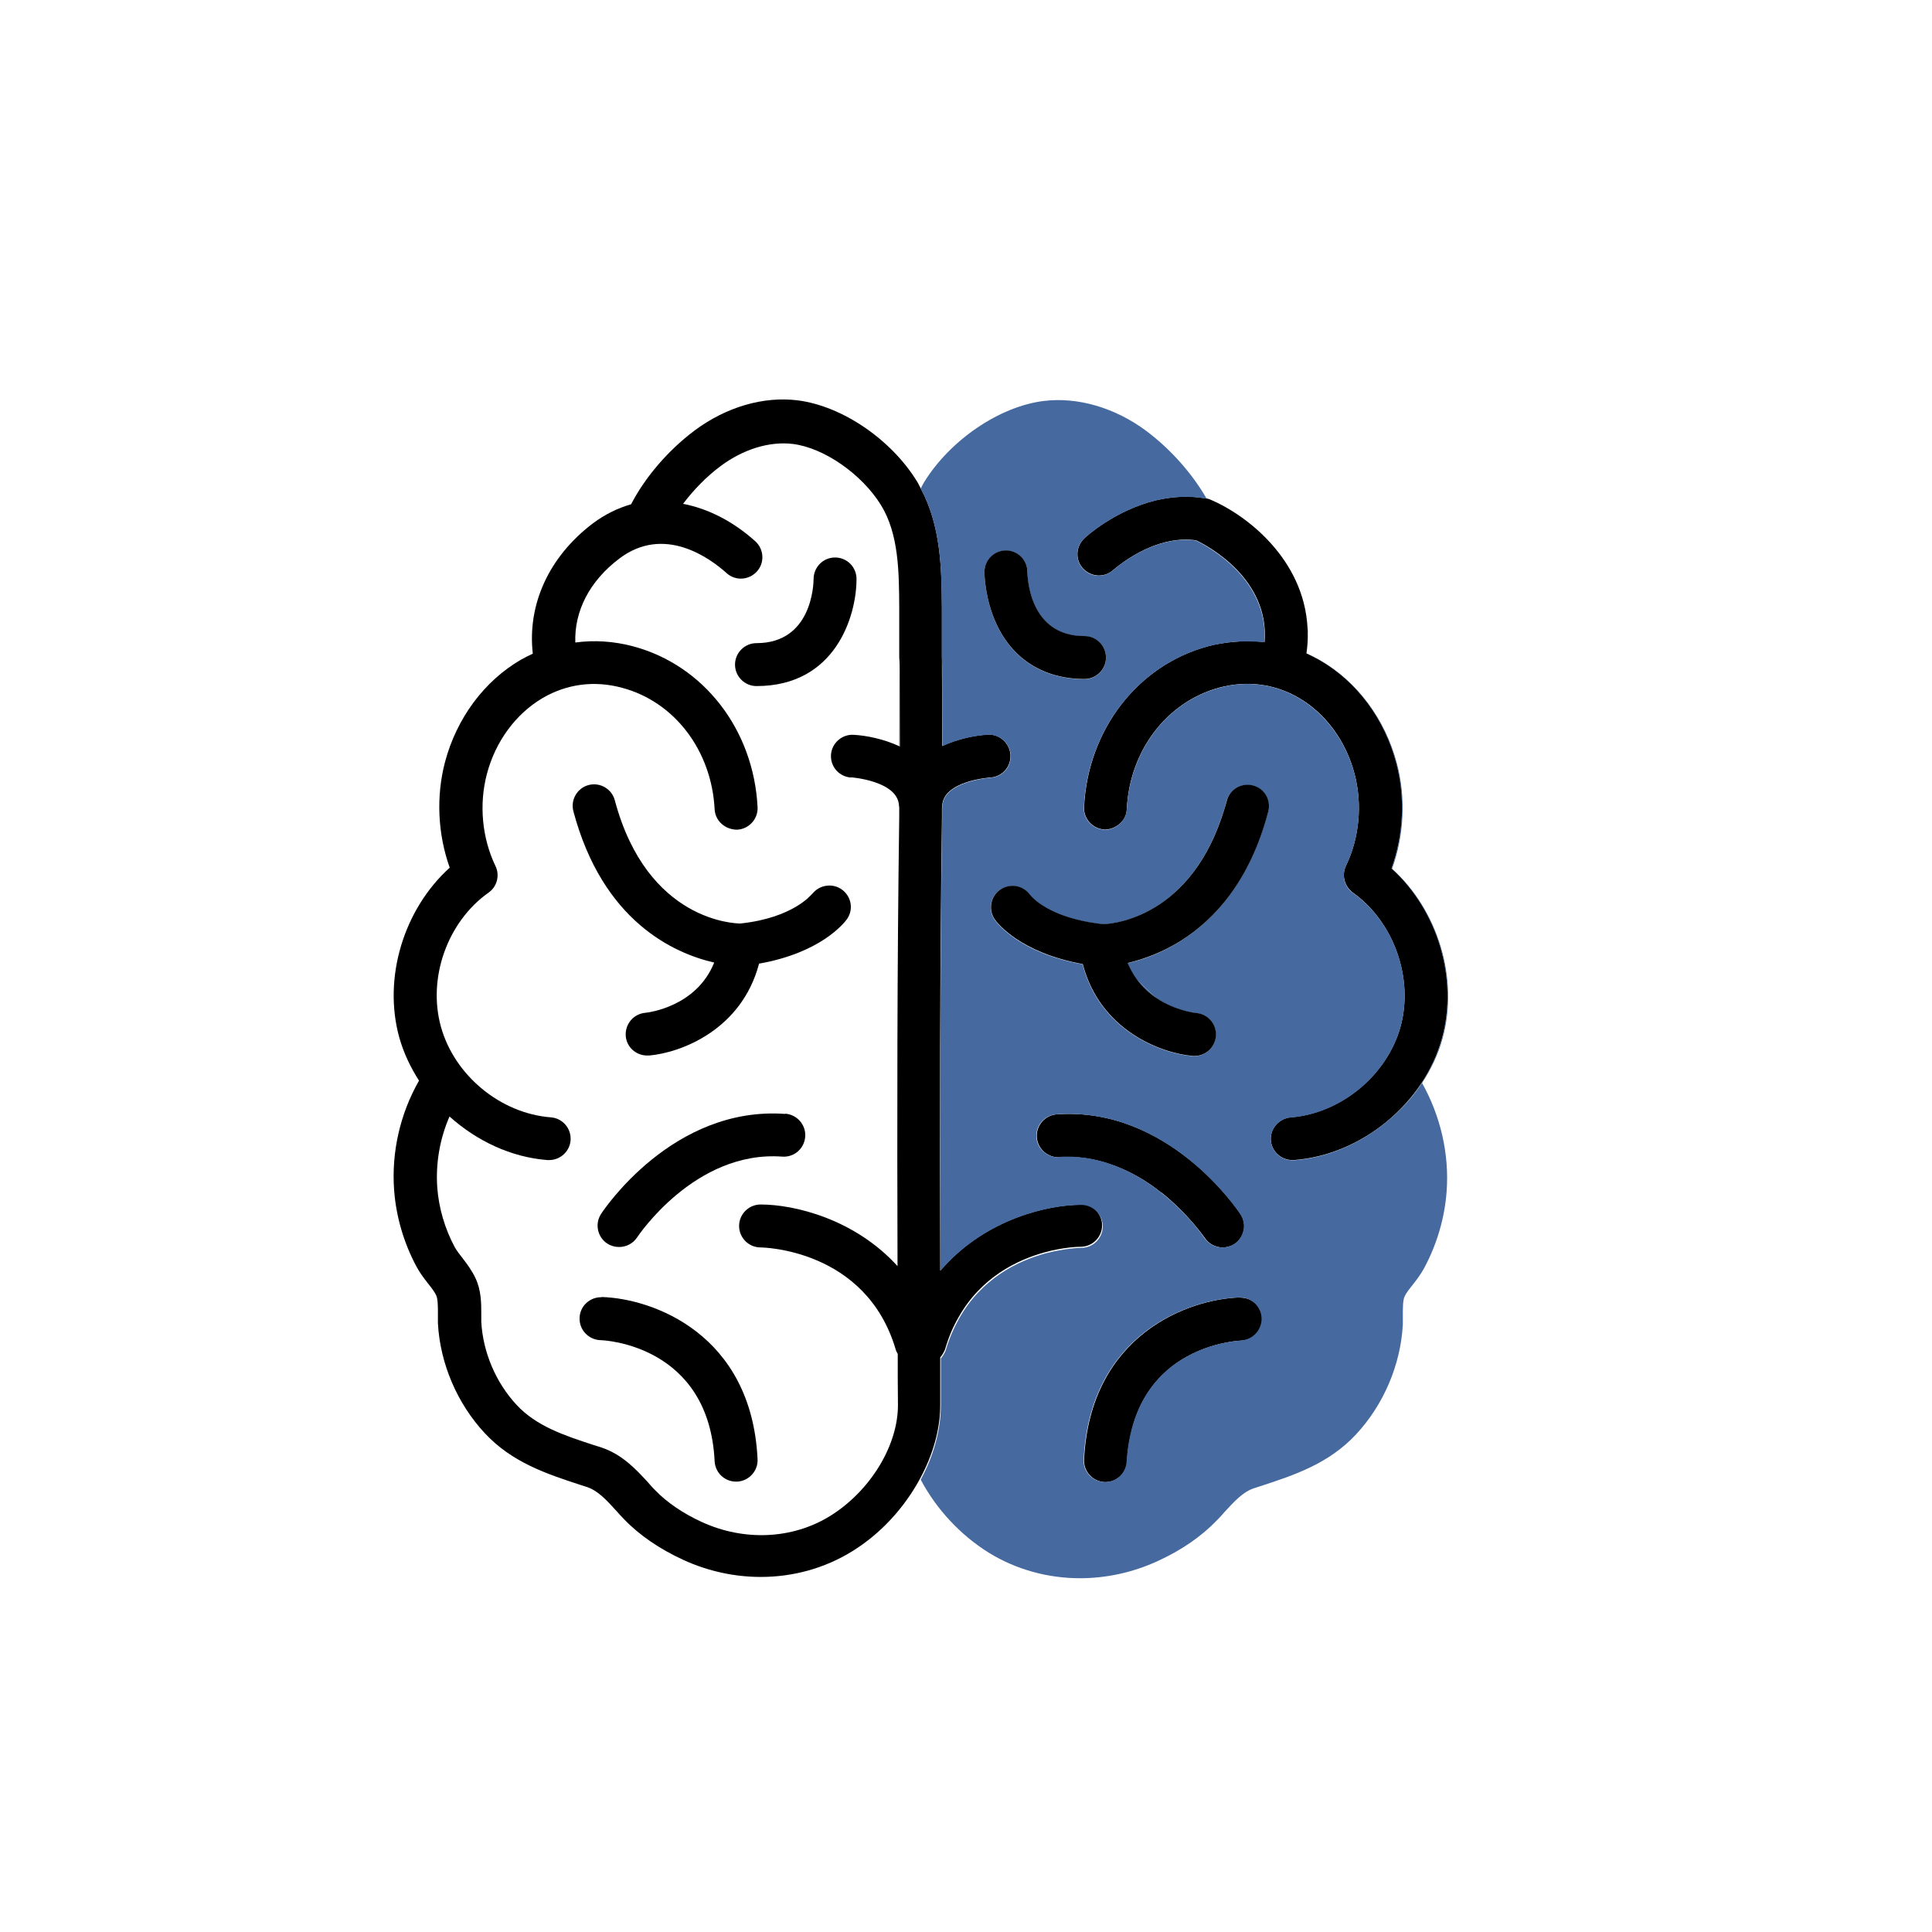
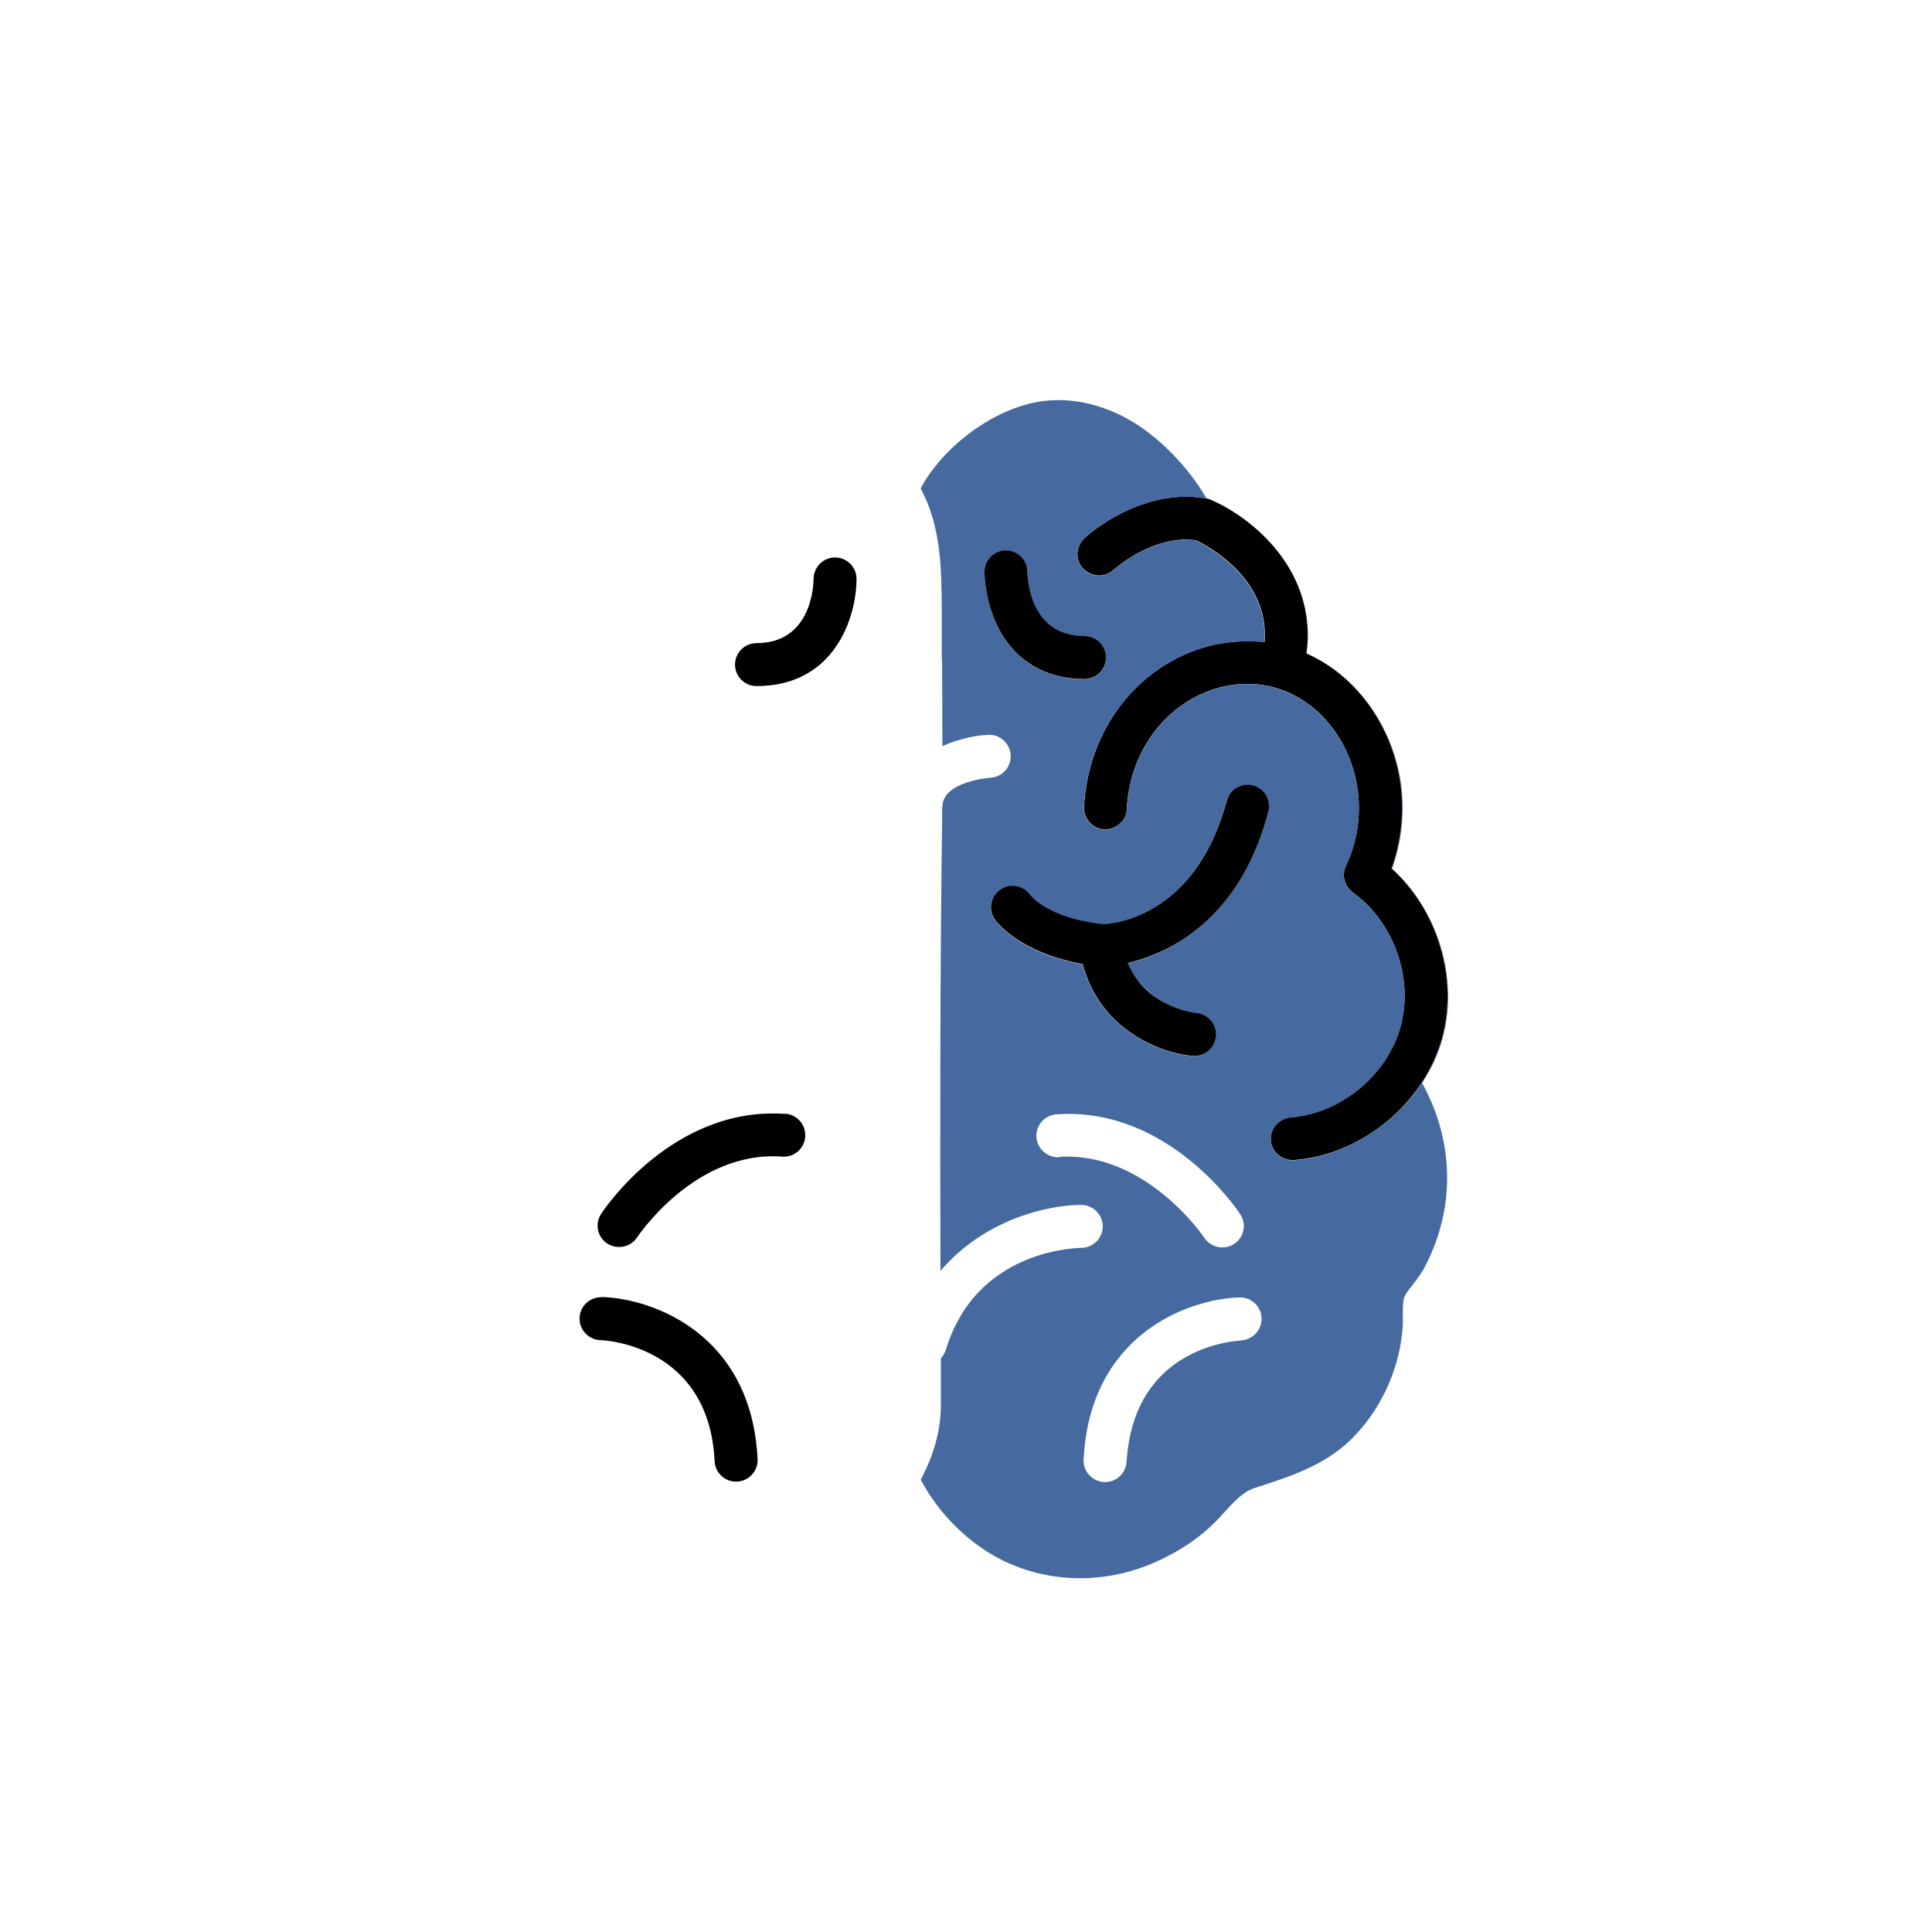
<svg xmlns="http://www.w3.org/2000/svg" id="Layer_1" viewBox="0 0 90 90">
  <defs>
    <style>.cls-1{fill:none;}.cls-2{fill:#466a9f;}</style>
  </defs>
  <path class="cls-1" d="m39.64,36.21c-.55-.03-.97-.5-.94-1.05.03-.55.51-.97,1.05-.94.59.03,1.39.19,2.13.53,0-1.17,0-2.34.01-3.49,0-.21,0-.43,0-.64v-2.29c-.02-1.7-.03-3.46-.86-4.81-.89-1.44-2.65-2.67-4.11-2.85-1.08-.14-2.3.24-3.36,1.03-.66.49-1.26,1.12-1.75,1.76,1.15.22,2.3.79,3.36,1.74.41.37.45,1,.08,1.41s-1,.45-1.41.08c-.81-.73-2.93-2.25-5-.68-1.39,1.05-2.1,2.44-2.05,3.91.89-.12,1.8-.06,2.7.18,3.29.88,5.61,3.89,5.79,7.49.03.55-.4,1.02-.95,1.05-.55,0-1.02-.4-1.05-.95-.13-2.73-1.87-5-4.31-5.66-1.29-.34-2.56-.18-3.69.47-1.26.73-2.21,2.02-2.61,3.55-.37,1.41-.23,2.97.4,4.28.21.44.07.96-.32,1.24-1.91,1.36-2.84,3.99-2.22,6.25s2.78,4.03,5.12,4.22c.55.04.96.52.92,1.07-.04.52-.48.92-1,.92-.03,0-.05,0-.08,0-1.69-.13-3.3-.89-4.56-2.03-.45,1.04-.66,2.18-.57,3.31.07.95.35,1.91.81,2.77.1.18.23.34.36.51.21.27.44.58.61.94.26.57.27,1.18.27,1.67,0,.13,0,.25,0,.37.07,1.42.67,2.83,1.65,3.87.92.98,2.22,1.41,3.6,1.87l.32.1c1,.33,1.64,1.03,2.21,1.65.11.12.21.23.32.35.55.57,1.3,1.08,2.17,1.48,1.99.9,4.23.8,5.98-.28,1.87-1.15,3.17-3.27,3.16-5.16,0-.78,0-1.59-.01-2.39-.03-.06-.07-.12-.09-.19-1.38-4.71-6.25-4.77-6.3-4.77-.55,0-1-.45-1-1s.45-1,1-1c1.59,0,4.39.68,6.38,2.87-.02-6.71-.02-13.87.08-20.96,0-.14,0-.27,0-.41,0-.02-.01-.03-.01-.05-.02-1.18-2.21-1.34-2.24-1.35Zm-4.4-4.25c-.55,0-1-.45-1-1s.45-1,1-1c2.56,0,2.66-2.69,2.66-3,0-.55.45-.99,1-.99h0c.55,0,1,.45,1,1,0,1.73-.97,4.99-4.66,4.99Zm.04,36.02c.03.55-.4,1.02-.95,1.05-.02,0-.03,0-.05,0-.53,0-.97-.42-1-.95-.26-5.4-5.11-5.64-5.32-5.64-.55-.02-.98-.48-.97-1.03.02-.55.48-.98,1.02-.97,2.39.07,6.97,1.73,7.26,7.55Zm1.15-14.08c-4.07-.3-6.73,3.72-6.76,3.76-.19.29-.51.45-.84.45-.19,0-.38-.05-.55-.16-.46-.3-.59-.92-.29-1.38.13-.21,3.36-5.03,8.57-4.66.55.04.97.52.93,1.07-.04.55-.51.96-1.07.93Zm3.01-11.07c-.12.17-1.2,1.58-4.1,2.08-.8,3.08-3.63,4.15-5.12,4.28-.03,0-.06,0-.09,0-.51,0-.95-.39-1-.91-.05-.55.36-1.03.91-1.08.13-.01,2.39-.27,3.21-2.34-1.87-.43-5.19-1.91-6.56-7.05-.14-.53.17-1.08.71-1.22.54-.14,1.08.18,1.22.71,1.51,5.66,5.63,5.74,5.85,5.74h0c2.45-.27,3.28-1.32,3.32-1.36.33-.43.95-.53,1.39-.21.44.32.55.92.24,1.37Z" />
  <path class="cls-2" d="m60.92,29.4s-.01-.09-.02-.13c0,.06.01.12.01.19v-.05Z" />
-   <path class="cls-2" d="m41.88,34.74s.02,0,.03.01c0-1.18,0-2.34-.01-3.5,0,1.15-.01,2.32-.01,3.49Z" />
  <path class="cls-2" d="m61.5,30.78c1.71.99,3,2.73,3.54,4.77.42,1.6.34,3.35-.22,4.92,2.14,1.93,3.12,5.13,2.35,7.91-.85,3.04-3.75,5.43-6.89,5.67-.02,0-.03,0-.05,0,0,0,0,0,0,0,.03,0,.05,0,.08,0,1.68-.13,3.28-.88,4.54-2.01.54-.48,1.02-1.02,1.41-1.61.41-.63.74-1.32.94-2.05.77-2.78-.21-5.98-2.35-7.91.56-1.56.65-3.31.22-4.92-.54-2.04-1.83-3.78-3.54-4.77-.22-.13-.44-.24-.67-.34,0,0,0,0,0,.01.22.1.43.21.64.33Z" />
  <path class="cls-2" d="m51.47,38.64s0,0,.01,0c.19,0,.36-.05.51-.13h0c-.15.07-.32.13-.51.12Z" />
-   <path d="m54.09,55.54c1.27,1.01,2.01,2.1,2.03,2.12.19.29.51.45.84.45.19,0,.38-.05.55-.16.46-.3.59-.92.29-1.38-.13-.21-3.37-5.03-8.57-4.66-.55.04-.97.52-.93,1.07.04.55.52.96,1.07.93.82-.06,1.58.07,2.28.3.95.31,1.78.81,2.45,1.35Z" />
-   <path d="m57.79,60.44s-.02,0-.03,0c-2.39.07-6.97,1.73-7.26,7.55-.03.55.4,1.02.95,1.05.02,0,.03,0,.05,0,.53,0,.97-.42,1-.95.02-.47.09-.89.18-1.28.61-2.79,2.64-3.8,3.97-4.16.64-.17,1.11-.2,1.18-.2.55-.02.98-.48.97-1.03-.02-.54-.46-.97-1-.97Z" />
  <path d="m64.82,40.46c.56-1.56.65-3.31.22-4.92-.54-2.04-1.83-3.78-3.54-4.77-.21-.12-.43-.23-.64-.33,0,0,0,0,0-.01.05-.34.07-.67.06-.99,0-.06,0-.12-.01-.19-.17-3.22-2.86-5.27-4.51-5.97-.06-.03-.12-.04-.18-.06-.01,0-.02,0-.03,0-.82-.15-1.61-.08-2.32.08-1.92.46-3.29,1.7-3.36,1.78-.4.38-.43,1.01-.05,1.41s1.01.43,1.41.05c0,0,.1-.08.24-.19.55-.42,2.01-1.41,3.61-1.18.59.28,3.42,1.81,3.19,4.74-.26-.03-.52-.04-.79-.04-.42,0-.85.04-1.28.11-.18.03-.37.07-.55.12-3.29.88-5.61,3.89-5.79,7.49-.03.55.4,1.02.95,1.05,0,0,.01,0,.02,0,.19,0,.36-.05.51-.14.29-.16.5-.45.51-.81.13-2.73,1.87-5,4.31-5.66,1.29-.34,2.56-.18,3.69.47,1.26.73,2.21,2.02,2.61,3.55.37,1.41.23,2.97-.4,4.28-.21.44-.07.96.32,1.25,1.91,1.36,2.84,3.99,2.22,6.25-.63,2.26-2.78,4.03-5.12,4.22-.15.01-.29.06-.41.13-.33.19-.54.54-.51.94.04.52.48.92,1,.92,0,0,.02,0,.03,0,.02,0,.03,0,.05,0,3.15-.24,6.05-2.63,6.89-5.67.77-2.78-.21-5.98-2.35-7.91Z" />
-   <path d="m50.36,56.12c-1.59,0-4.39.68-6.38,2.87-.06.07-.12.13-.18.2-.02-6.76-.02-13.99.08-21.14,0-.13,0-.26,0-.39,0-.01,0-.02,0-.04,0-.02.01-.04.01-.06.02-1.18,2.2-1.34,2.24-1.34.55-.03.97-.5.94-1.05-.03-.55-.51-.98-1.05-.95-.59.03-1.39.19-2.13.53,0-1.18,0-2.35-.01-3.51,0-.22,0-.44,0-.66v-2.29c-.02-1.78-.04-3.78-.99-5.54-.06-.11-.1-.21-.17-.32-1.21-1.97-3.5-3.52-5.56-3.78-1.59-.2-3.34.31-4.81,1.41-1.24.93-2.31,2.19-2.95,3.43-.62.18-1.22.47-1.78.89-2.06,1.56-3.06,3.79-2.8,6.07-.19.09-.37.18-.55.28-1.71.99-3,2.73-3.54,4.77-.42,1.6-.34,3.35.22,4.92-2.14,1.93-3.12,5.13-2.35,7.91.2.71.52,1.39.92,2.01-.88,1.54-1.29,3.33-1.16,5.1.09,1.23.45,2.46,1.04,3.56.16.3.36.56.54.79.16.2.31.4.38.55.08.18.08.53.08.84,0,.16,0,.31,0,.46.1,1.88.9,3.75,2.19,5.13,1.27,1.36,2.88,1.89,4.44,2.4l.31.1c.51.17.91.6,1.37,1.11.12.13.23.26.35.38.73.76,1.67,1.4,2.78,1.91,1.16.53,2.39.79,3.6.79,1.5,0,2.97-.4,4.25-1.19,1.35-.83,2.44-2.04,3.17-3.39.6-1.11.95-2.31.94-3.48,0-.71,0-1.44,0-2.17.06-.06.1-.13.14-.2.03-.06.07-.12.09-.19.16-.55.37-1.04.62-1.47,1.05-1.87,2.74-2.68,4.01-3.03.91-.25,1.6-.26,1.68-.26.55,0,1-.45,1-1s-.45-1-1-1Zm-10.72-19.91s2.22.16,2.24,1.35c0,.02.01.03.01.05,0,.14,0,.27,0,.41-.1,7.09-.1,14.25-.08,20.96-1.99-2.19-4.79-2.87-6.38-2.87-.55,0-1,.45-1,1s.45,1,1,1c.05,0,4.92.05,6.3,4.77.02.07.06.13.09.19,0,.8,0,1.61.01,2.39,0,1.88-1.29,4-3.16,5.16-1.75,1.08-3.99,1.19-5.98.28-.87-.4-1.62-.91-2.17-1.48-.11-.11-.22-.23-.32-.35-.57-.62-1.21-1.32-2.21-1.65l-.32-.1c-1.38-.45-2.68-.88-3.6-1.87-.97-1.04-1.57-2.45-1.65-3.87,0-.12,0-.24,0-.37,0-.49,0-1.1-.27-1.67-.17-.36-.4-.67-.61-.94-.13-.17-.26-.33-.36-.51-.46-.86-.74-1.82-.81-2.77-.08-1.13.12-2.28.57-3.31,1.27,1.14,2.87,1.9,4.56,2.03.03,0,.05,0,.08,0,.52,0,.96-.4,1-.92.04-.55-.37-1.03-.92-1.07-2.34-.18-4.49-1.95-5.12-4.22s.3-4.89,2.22-6.25c.4-.28.53-.81.32-1.24-.63-1.31-.77-2.88-.4-4.28.4-1.53,1.36-2.82,2.61-3.55,1.12-.65,2.4-.82,3.69-.47,2.44.65,4.17,2.92,4.31,5.66.03.55.5.95,1.05.95.55-.03.98-.5.95-1.05-.18-3.6-2.5-6.61-5.79-7.49-.9-.24-1.81-.3-2.7-.18-.05-1.46.66-2.86,2.05-3.91,2.07-1.57,4.19-.05,5,.68.41.37,1.04.33,1.41-.08s.33-1.04-.08-1.41c-1.06-.95-2.22-1.52-3.36-1.74.49-.65,1.09-1.27,1.75-1.76,1.06-.79,2.28-1.16,3.36-1.03,1.46.18,3.22,1.41,4.11,2.85.83,1.35.84,3.11.85,4.81v2.29c.02.21.02.43.02.64,0,1.16.01,2.33.01,3.5,0,0-.02,0-.03-.01-.74-.34-1.54-.5-2.13-.53-.54-.03-1.02.39-1.05.94-.03.55.39,1.02.94,1.05Z" />
  <path d="m38.9,25.97h0c-.55,0-.99.44-1,.99,0,.31-.1,3-2.66,3-.55,0-1,.45-1,1s.45,1,1,1c3.68,0,4.66-3.26,4.66-4.99,0-.55-.44-1-1-1Z" />
-   <path d="m37.81,41.66s-.86,1.1-3.32,1.36h0c-.22,0-4.34-.08-5.85-5.74-.14-.53-.69-.85-1.22-.71-.53.14-.85.69-.71,1.22,1.37,5.14,4.69,6.62,6.56,7.05-.83,2.07-3.09,2.33-3.21,2.34-.55.05-.95.53-.91,1.08.04.52.48.91,1,.91.03,0,.06,0,.09,0,1.49-.13,4.31-1.2,5.12-4.28,2.9-.51,3.98-1.91,4.1-2.08.31-.45.2-1.05-.24-1.37-.44-.32-1.06-.22-1.39.21Z" />
  <path d="m36.57,51.89c-5.22-.37-8.44,4.46-8.57,4.66-.3.46-.17,1.08.29,1.38.17.11.36.16.55.16.33,0,.65-.16.84-.45.03-.04,2.69-4.06,6.76-3.76.56.04,1.03-.38,1.07-.93.04-.55-.38-1.03-.93-1.07Z" />
  <path d="m28.02,60.43c-.55-.01-1.01.42-1.02.97-.02.55.42,1.01.97,1.03.21,0,5.06.25,5.32,5.64.03.54.47.95,1,.95.02,0,.03,0,.05,0,.55-.03.98-.5.95-1.05-.28-5.82-4.87-7.48-7.26-7.55Z" />
  <path class="cls-2" d="m53.87,46.51l-.93-.89c.27.38.6.67.93.89Z" />
  <path class="cls-2" d="m66.26,50.43c-.39.6-.87,1.14-1.41,1.61-1.26,1.12-2.86,1.88-4.54,2.01-.03,0-.05,0-.08,0,0,0,0,0,0,0,0,0-.02,0-.03,0-.52,0-.96-.4-1-.92-.03-.4.18-.76.51-.94.12-.07.26-.12.41-.13,2.34-.18,4.49-1.95,5.12-4.22.63-2.26-.3-4.89-2.22-6.25-.4-.28-.53-.81-.32-1.25.63-1.31.77-2.88.4-4.28-.4-1.53-1.36-2.82-2.61-3.55-1.13-.65-2.4-.82-3.69-.47-2.44.65-4.17,2.93-4.31,5.66-.02.36-.22.64-.51.81h0c-.15.09-.32.15-.51.14,0,0,0,0-.01,0,0,0-.01,0-.02,0-.55-.03-.98-.5-.95-1.05.18-3.6,2.51-6.61,5.79-7.49.18-.05.36-.08.55-.12.43-.08.85-.12,1.28-.11.26,0,.53.01.79.04.22-2.93-2.6-4.45-3.19-4.74-1.6-.23-3.06.76-3.61,1.18-.14.11-.23.19-.24.19-.4.38-1.04.35-1.41-.05s-.35-1.04.05-1.41c.08-.07,1.44-1.32,3.36-1.78.71-.17,1.49-.23,2.32-.08.01,0,.02,0,.03,0-.66-1.15-1.65-2.28-2.79-3.14-1.47-1.1-3.22-1.61-4.81-1.41-2.06.26-4.35,1.82-5.56,3.78-.06.1-.11.2-.16.3.95,1.76.97,3.76.98,5.54v2.29c.02.22.02.44.02.66,0,1.16.01,2.33.01,3.51.74-.34,1.54-.5,2.13-.53.54-.03,1.02.39,1.05.95.03.55-.39,1.02-.94,1.05-.04,0-2.22.17-2.24,1.34,0,.02-.01.04-.01.06,0,.01,0,.02,0,.04,0,.13,0,.26,0,.39-.1,7.15-.1,14.38-.08,21.14.06-.07.12-.13.18-.2,1.99-2.19,4.79-2.87,6.38-2.87.55,0,1,.45,1,1s-.45,1-1,1c-.08,0-.77.02-1.68.26-1.27.35-2.96,1.16-4.01,3.03-.24.43-.46.92-.62,1.47-.02.07-.06.13-.09.19-.04.08-.09.14-.14.2,0,.73,0,1.45,0,2.17,0,1.17-.34,2.37-.94,3.48.72,1.35,1.82,2.56,3.17,3.4,1.28.79,2.76,1.19,4.25,1.19,1.21,0,2.44-.26,3.6-.79,1.12-.51,2.05-1.15,2.78-1.91.12-.12.24-.25.35-.38.46-.5.86-.94,1.37-1.11l.31-.1c1.56-.51,3.17-1.04,4.44-2.4,1.29-1.38,2.09-3.25,2.19-5.13,0-.15,0-.3,0-.46,0-.31,0-.67.08-.84.07-.16.22-.35.38-.55.18-.23.38-.49.54-.79.59-1.1.95-2.33,1.04-3.56.13-1.75-.29-3.53-1.15-5.06Zm-19.85-21.37c-.53-1.16-.55-2.29-.55-2.41,0-.55.45-1,1-1s1,.45,1,1c0,.3.1,2.99,2.66,2.99.55,0,1,.45,1,1s-.45,1-1,1c-1.89,0-3.35-.92-4.11-2.58Zm2.94,24.85c-.54.03-1.03-.38-1.07-.93-.04-.55.38-1.03.93-1.07,5.21-.37,8.44,4.46,8.57,4.66.3.46.17,1.08-.29,1.38-.17.11-.36.16-.55.16-.33,0-.64-.16-.84-.45-.01-.02-.75-1.12-2.03-2.12-.67-.53-1.5-1.04-2.45-1.35-.7-.23-1.46-.35-2.28-.3Zm8.46,8.54c-.07,0-.54.03-1.18.2-1.32.36-3.35,1.37-3.97,4.16-.09.4-.15.81-.18,1.28-.03.54-.47.95-1,.95-.02,0-.03,0-.05,0-.55-.03-.98-.5-.95-1.05.29-5.82,4.87-7.48,7.26-7.55,0,0,.02,0,.03,0,.54,0,.98.43,1,.97.01.55-.42,1.01-.97,1.03Zm1.26-24.63c-.87,3.26-2.52,5.04-4.08,6.02-.92.58-1.79.88-2.47,1.03.11.28.26.53.42.75l.93.89c.88.58,1.8.69,1.86.69.55.05.95.54.9,1.09-.05.52-.48.91-.99.91-.03,0-.06,0-.09,0-1.49-.13-4.32-1.2-5.12-4.28-2.92-.52-3.98-1.91-4.1-2.08-.31-.45-.2-1.08.26-1.39.45-.31,1.06-.2,1.38.24.01.02.07.08.16.17.34.31,1.27.99,3.25,1.2.08,0,3.85-.06,5.52-4.97.09-.25.17-.5.24-.78.14-.53.69-.85,1.22-.71.53.14.85.69.71,1.22Z" />
  <path d="m59.08,37.81c.14-.53-.17-1.08-.71-1.22-.53-.14-1.08.17-1.22.71-.07.28-.16.53-.24.78-1.67,4.91-5.44,4.97-5.52,4.97-1.97-.21-2.91-.88-3.25-1.2-.09-.09-.15-.15-.16-.17-.32-.44-.93-.55-1.38-.24-.46.31-.57.94-.26,1.39.12.17,1.18,1.55,4.1,2.08.8,3.08,3.63,4.15,5.12,4.28.03,0,.06,0,.09,0,.51,0,.94-.39.99-.91.05-.55-.35-1.03-.9-1.09-.07,0-.98-.11-1.86-.69-.33-.22-.66-.51-.93-.89-.16-.22-.3-.47-.42-.75.68-.16,1.56-.46,2.47-1.03,1.56-.98,3.22-2.76,4.08-6.02Z" />
  <path d="m50.52,31.63c.55,0,1-.45,1-1s-.45-1-1-1c-2.56,0-2.65-2.69-2.66-2.99,0-.55-.45-1-1-1s-1,.45-1,1c0,.12.02,1.25.55,2.41.76,1.66,2.22,2.58,4.11,2.58Z" />
</svg>